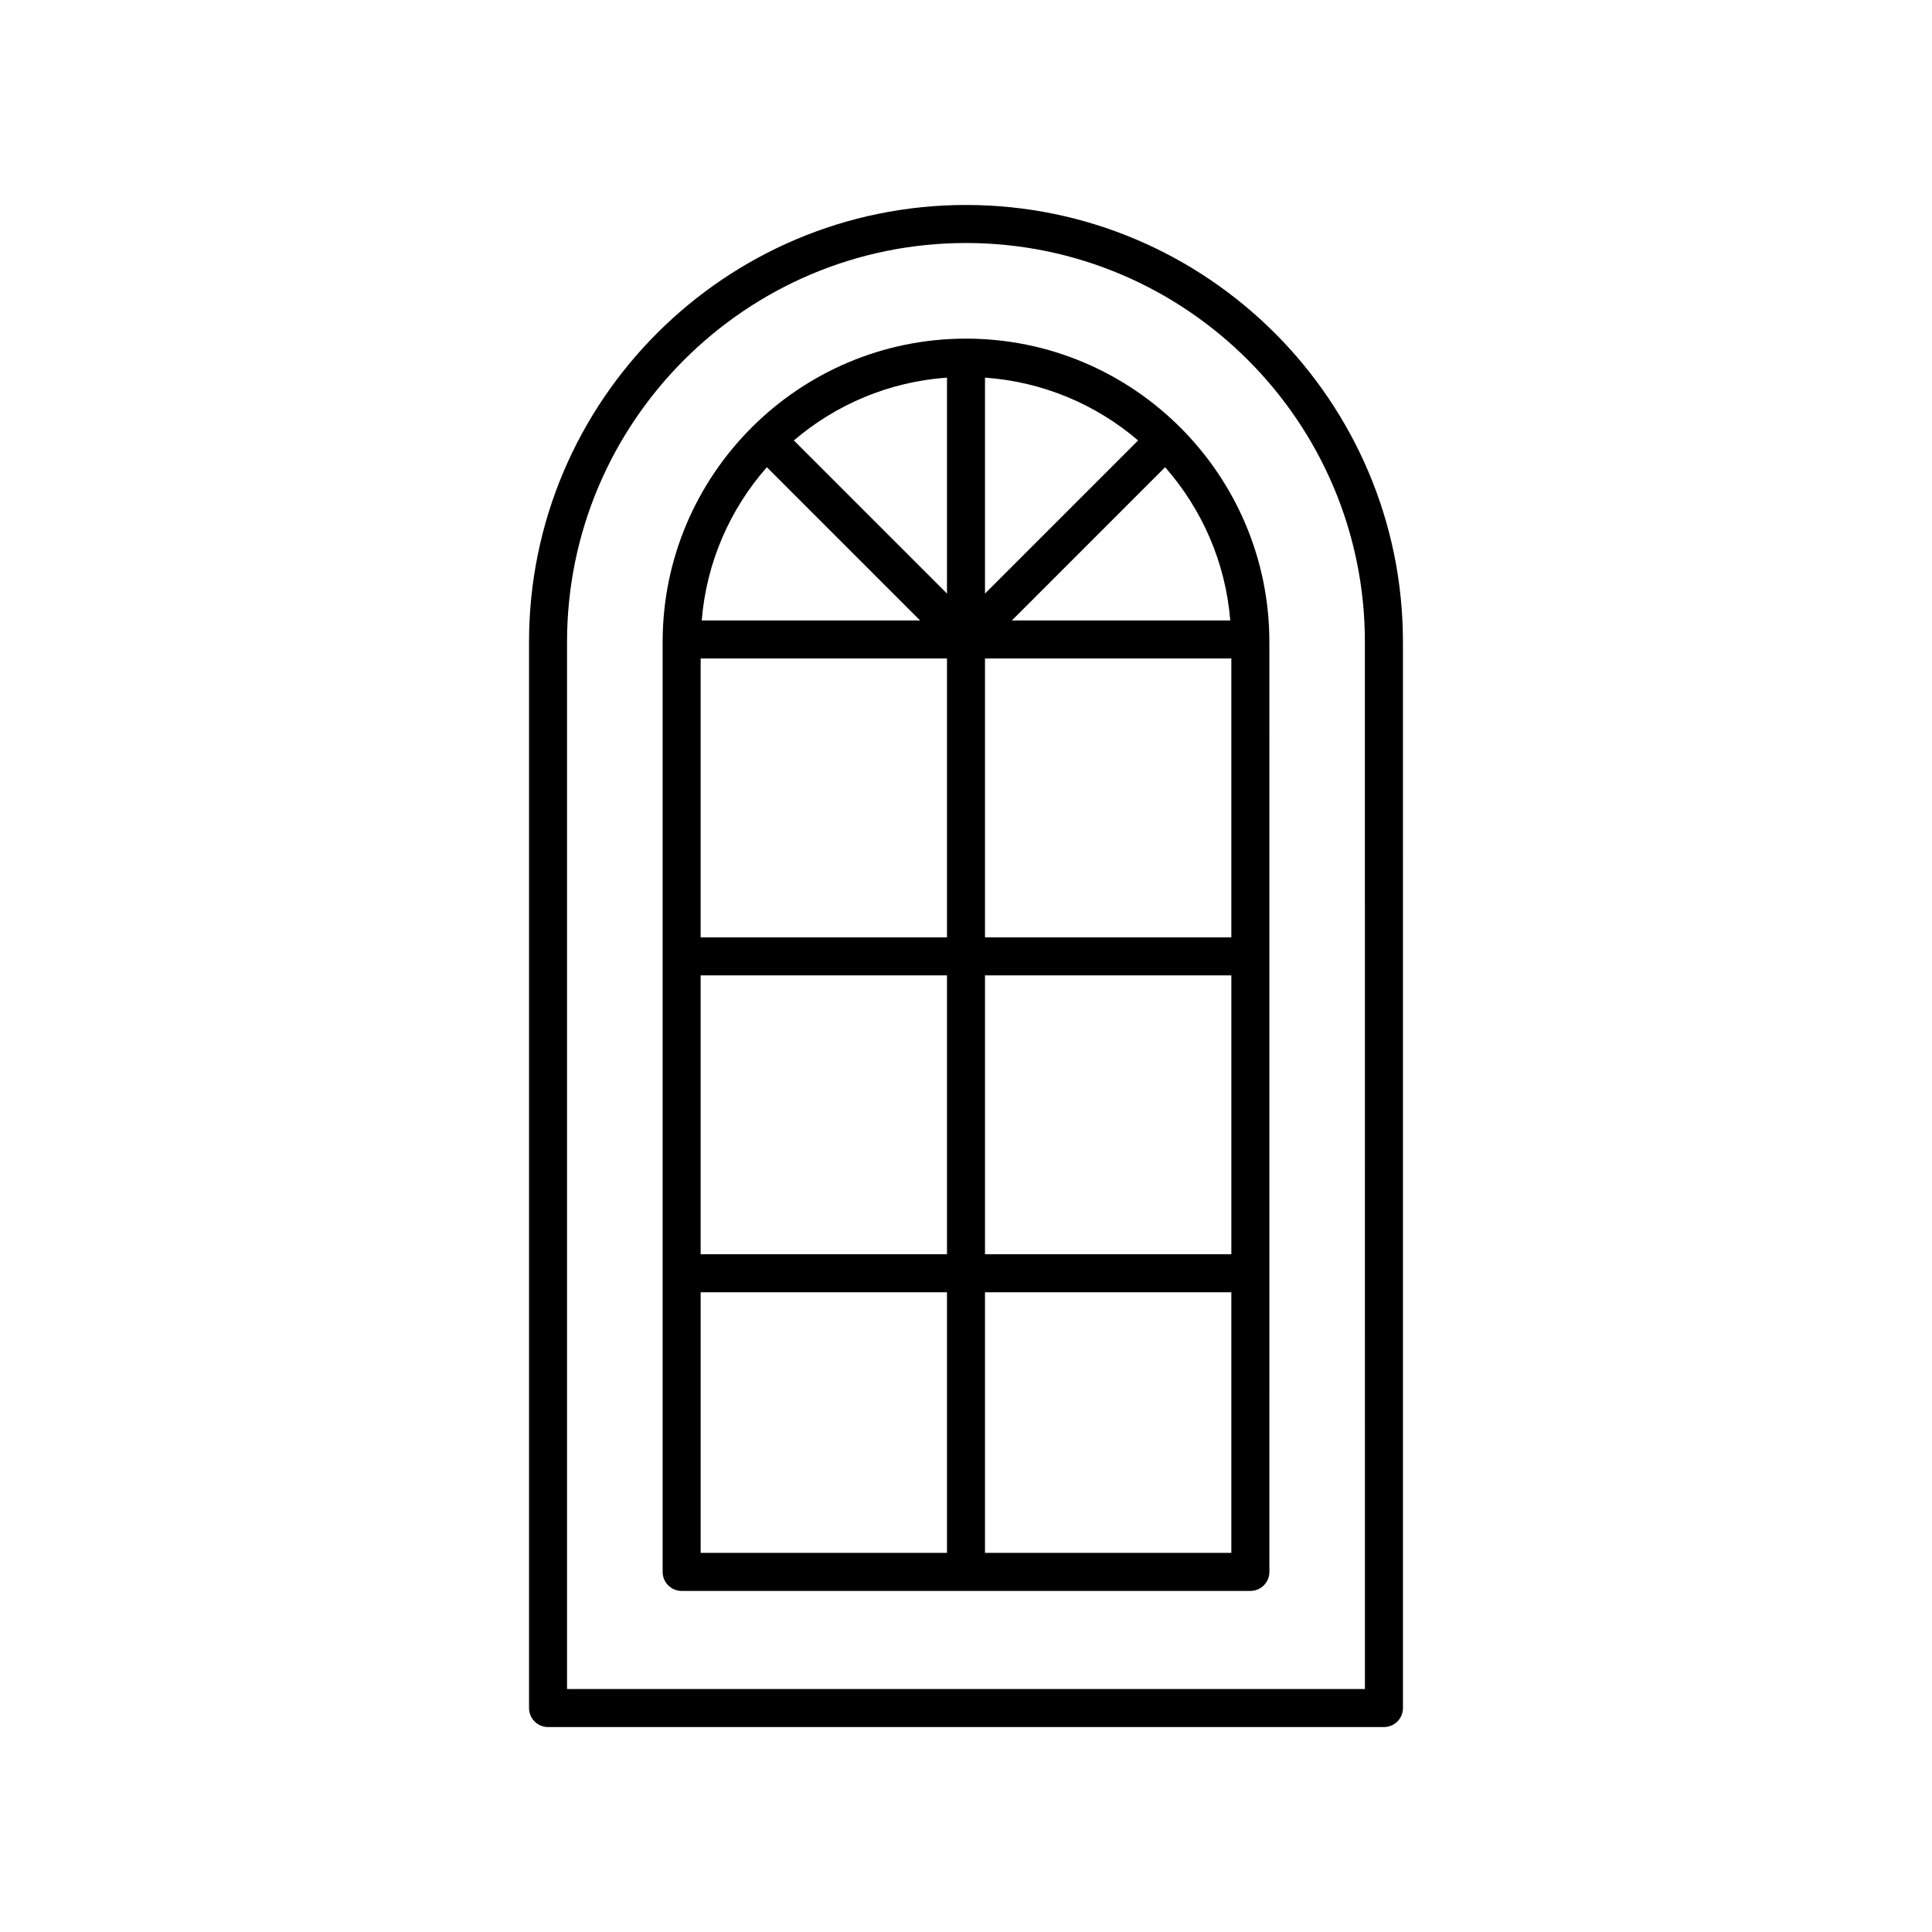
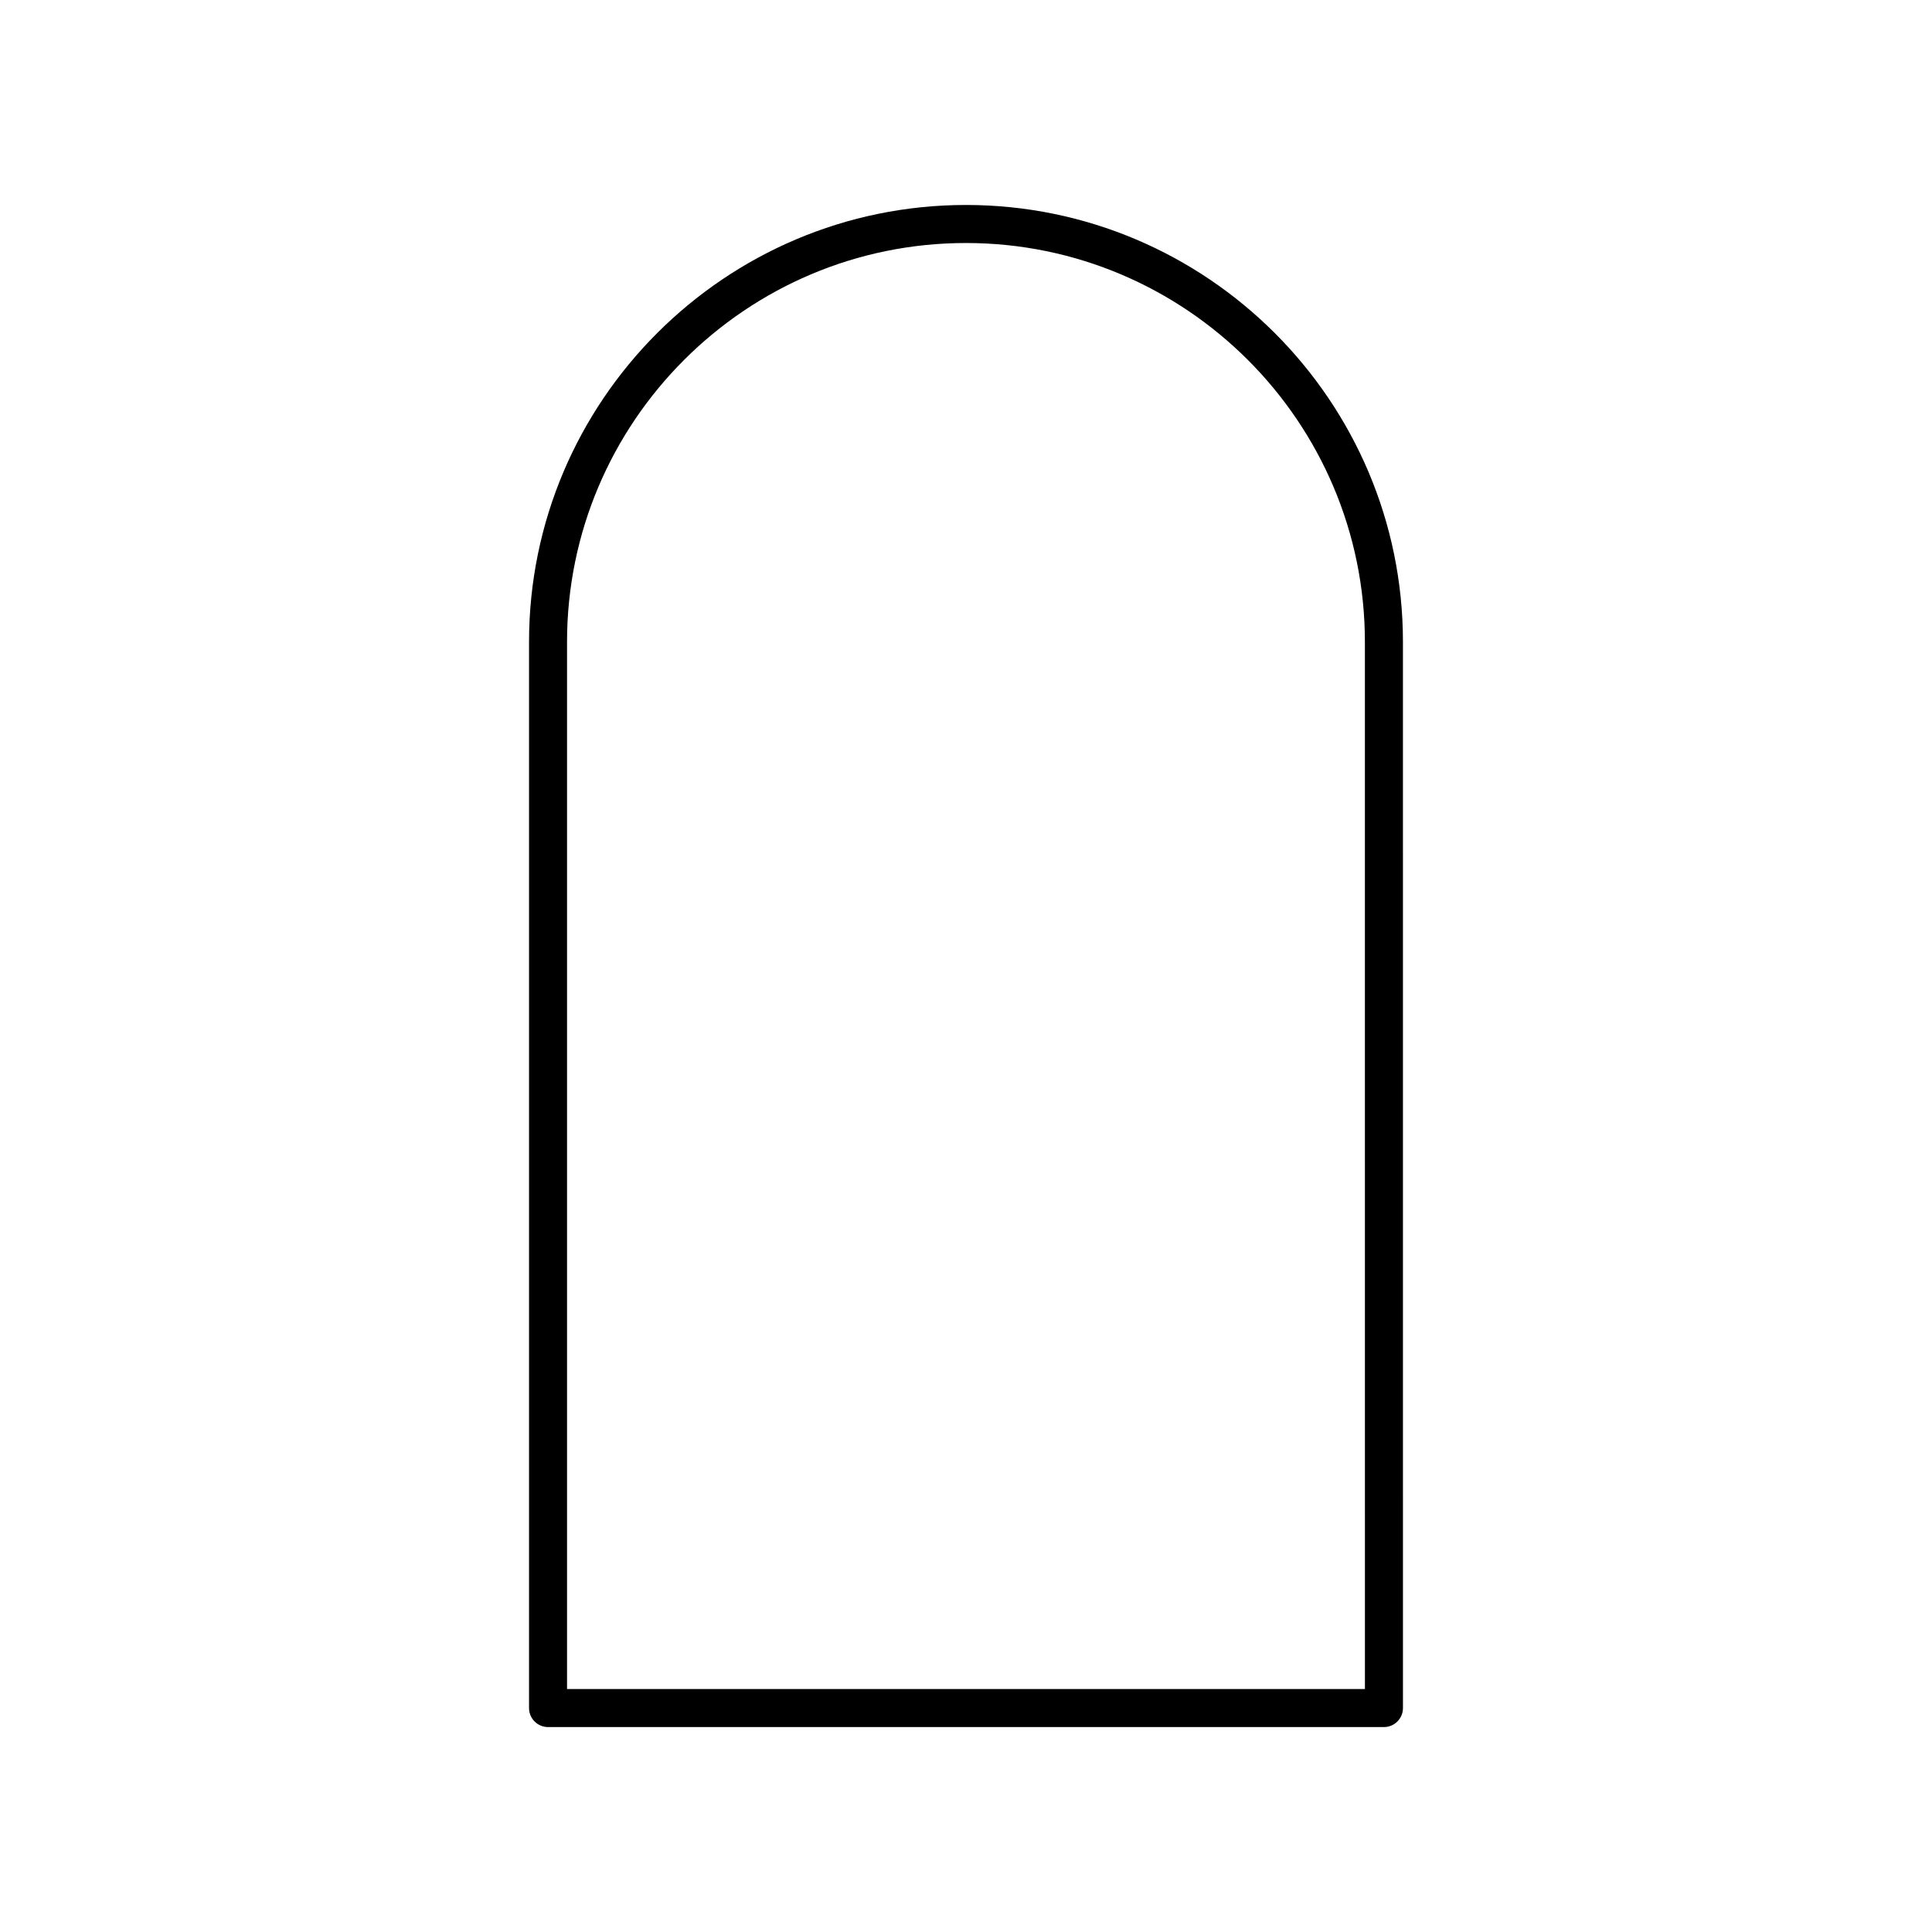
<svg xmlns="http://www.w3.org/2000/svg" fill="#000000" width="800px" height="800px" version="1.1" viewBox="144 144 512 512">
  <g>
    <path d="m400 198.32c-63.852 0-115.8 51.945-115.8 115.8v282.53c0 2.781 2.254 5.039 5.039 5.039h221.52c2.781 0 5.039-2.254 5.039-5.039l-0.004-282.53c0-63.852-51.945-115.8-115.8-115.8zm105.72 393.29h-211.45v-277.49c0-58.293 47.426-105.72 105.72-105.72s105.72 47.426 105.72 105.72z" />
-     <path d="m400 233.74c-44.328 0-80.395 36.066-80.395 80.395v246.44c0 2.781 2.254 5.039 5.039 5.039h150.72c2.781 0 5.039-2.254 5.039-5.039l-0.008-246.44c0-44.328-36.062-80.395-80.395-80.395zm-5.039 84.758v73.906h-65.281v-73.906zm10.074 0h65.285v73.906h-65.285zm0-74.426c15.43 1.102 29.484 7.164 40.578 16.648l-40.578 40.578zm-10.074 57.227-40.578-40.578c11.094-9.484 25.148-15.547 40.578-16.648zm-65.281 101.18h65.281v73.91l-65.281-0.004zm75.355 0h65.285v73.91l-65.285-0.004zm7.125-94.059 40.609-40.609c9.703 11.043 16.004 25.105 17.262 40.609zm-64.934-40.609 40.609 40.609h-57.867c1.254-15.504 7.555-29.57 17.258-40.609zm-17.547 218.65h65.281v69.07h-65.281zm75.355 69.07v-69.07h65.285v69.07z" />
  </g>
</svg>